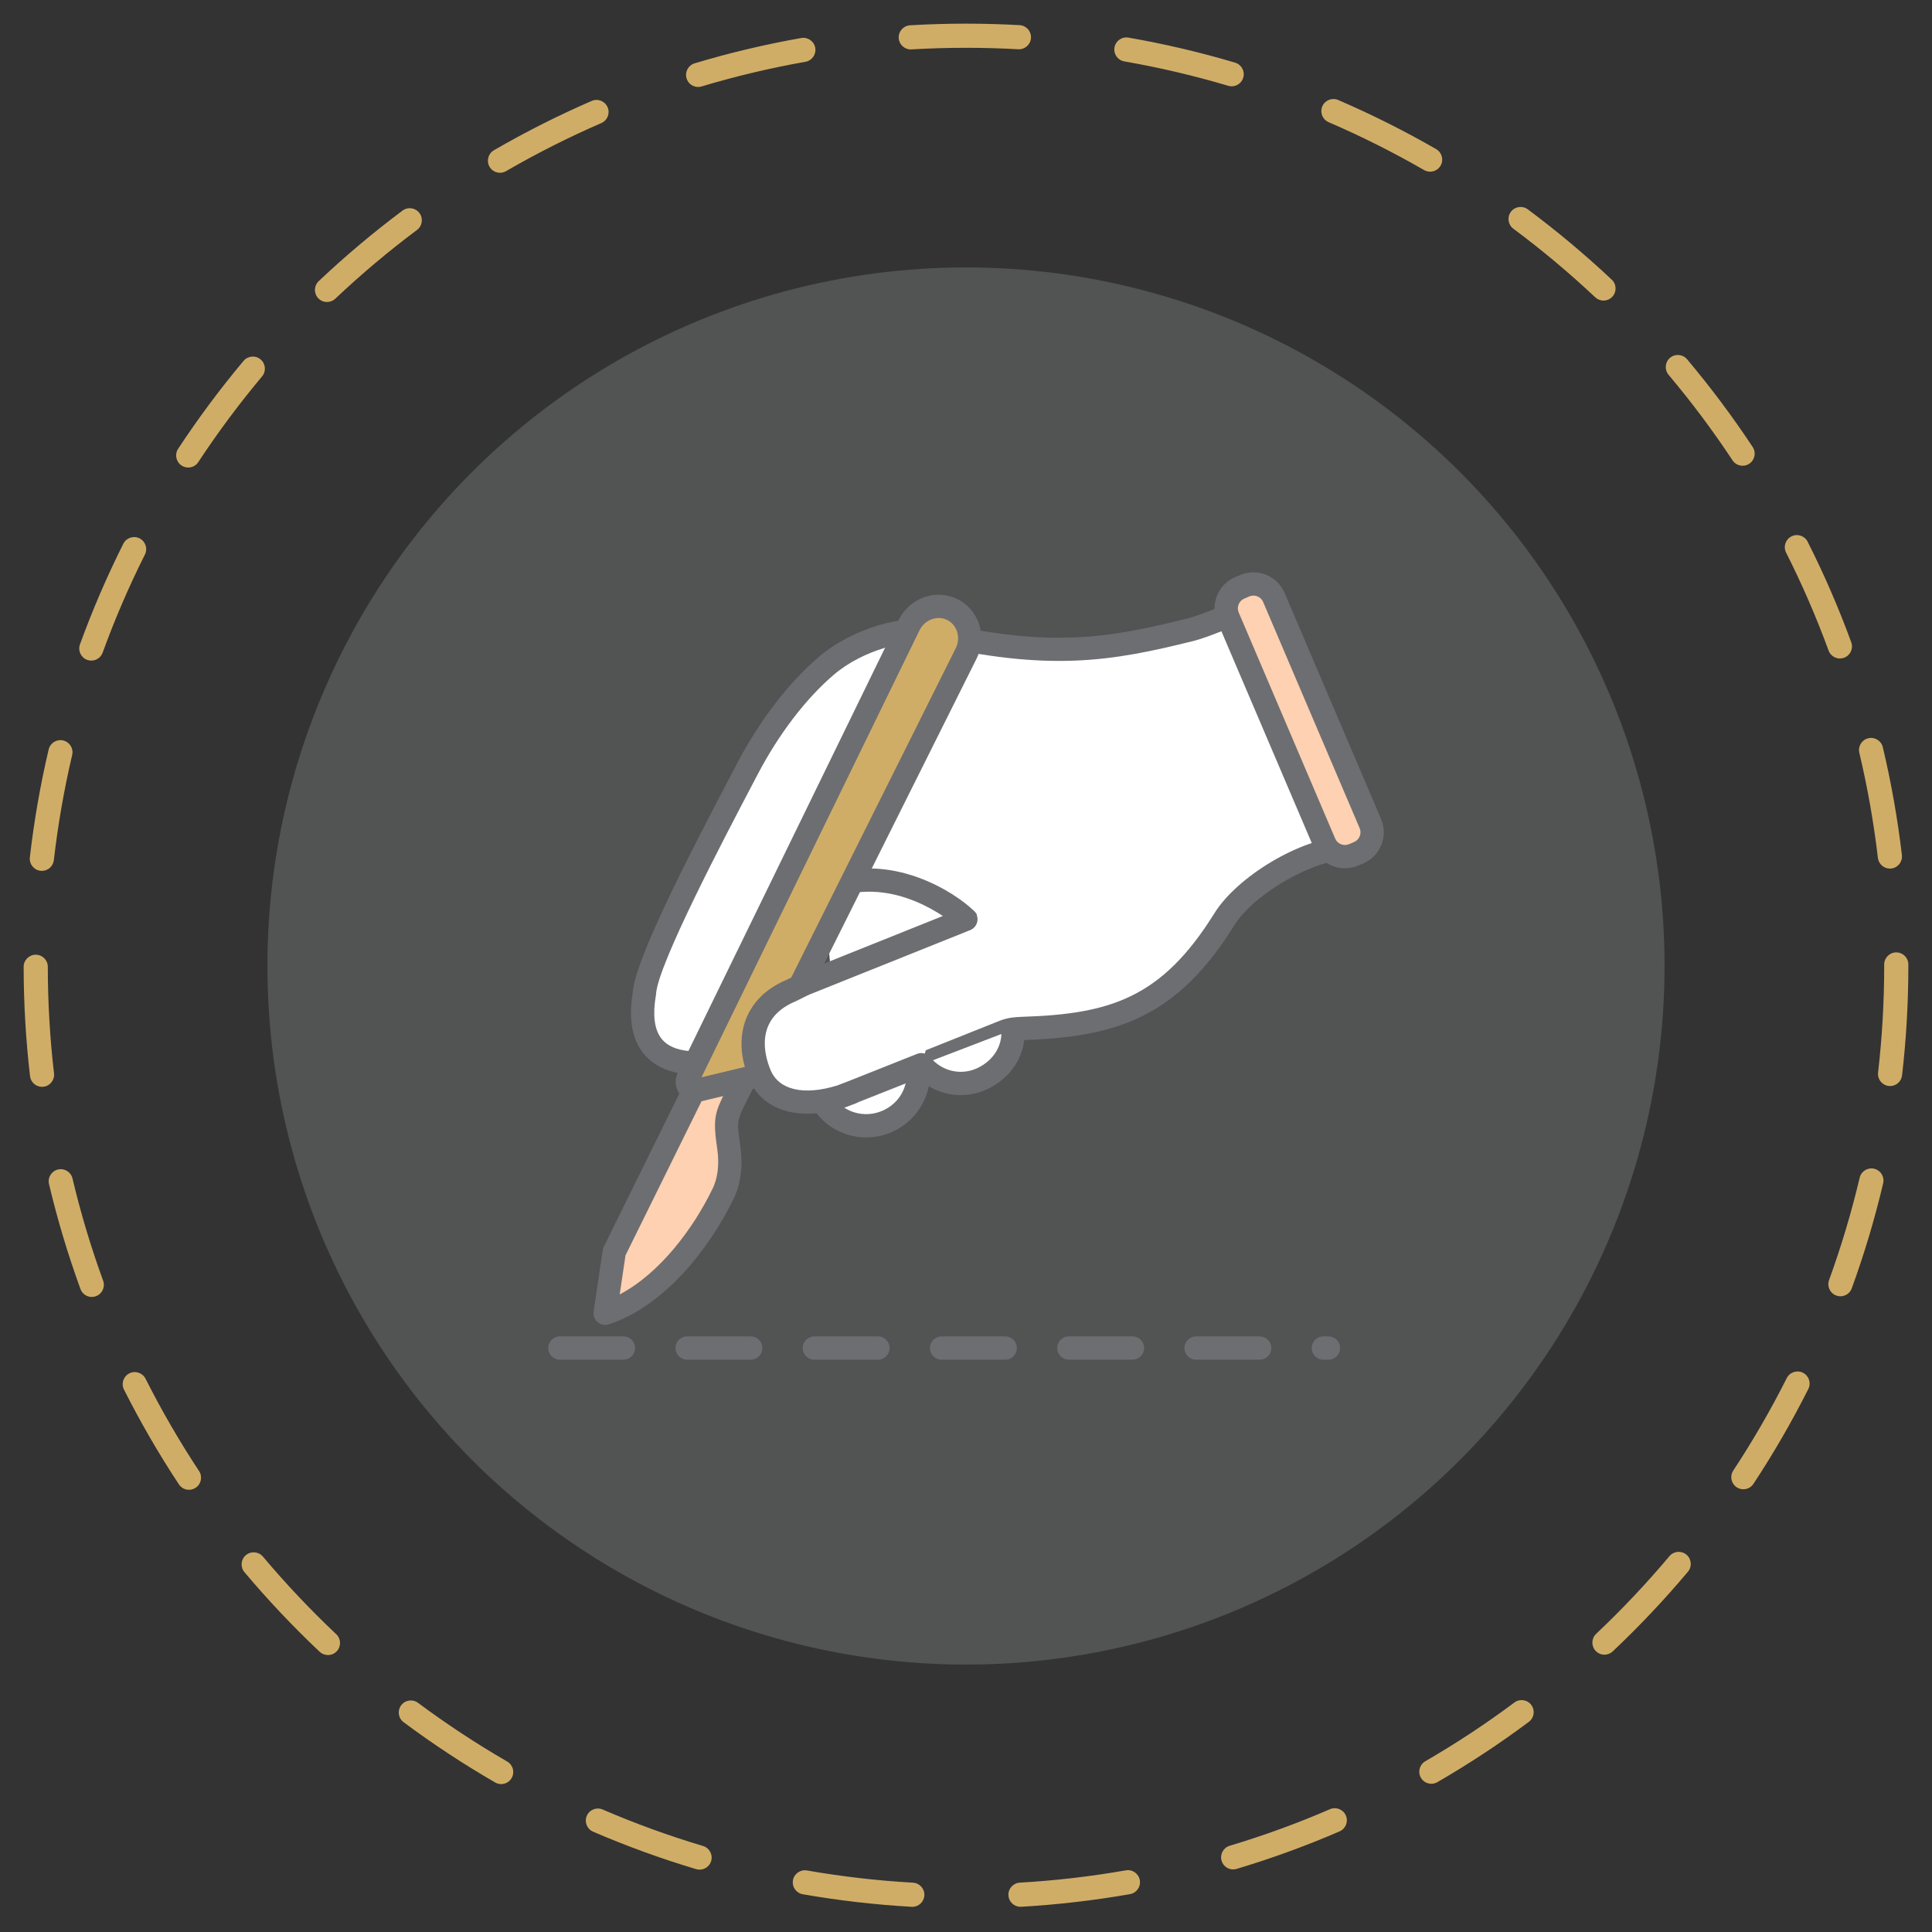
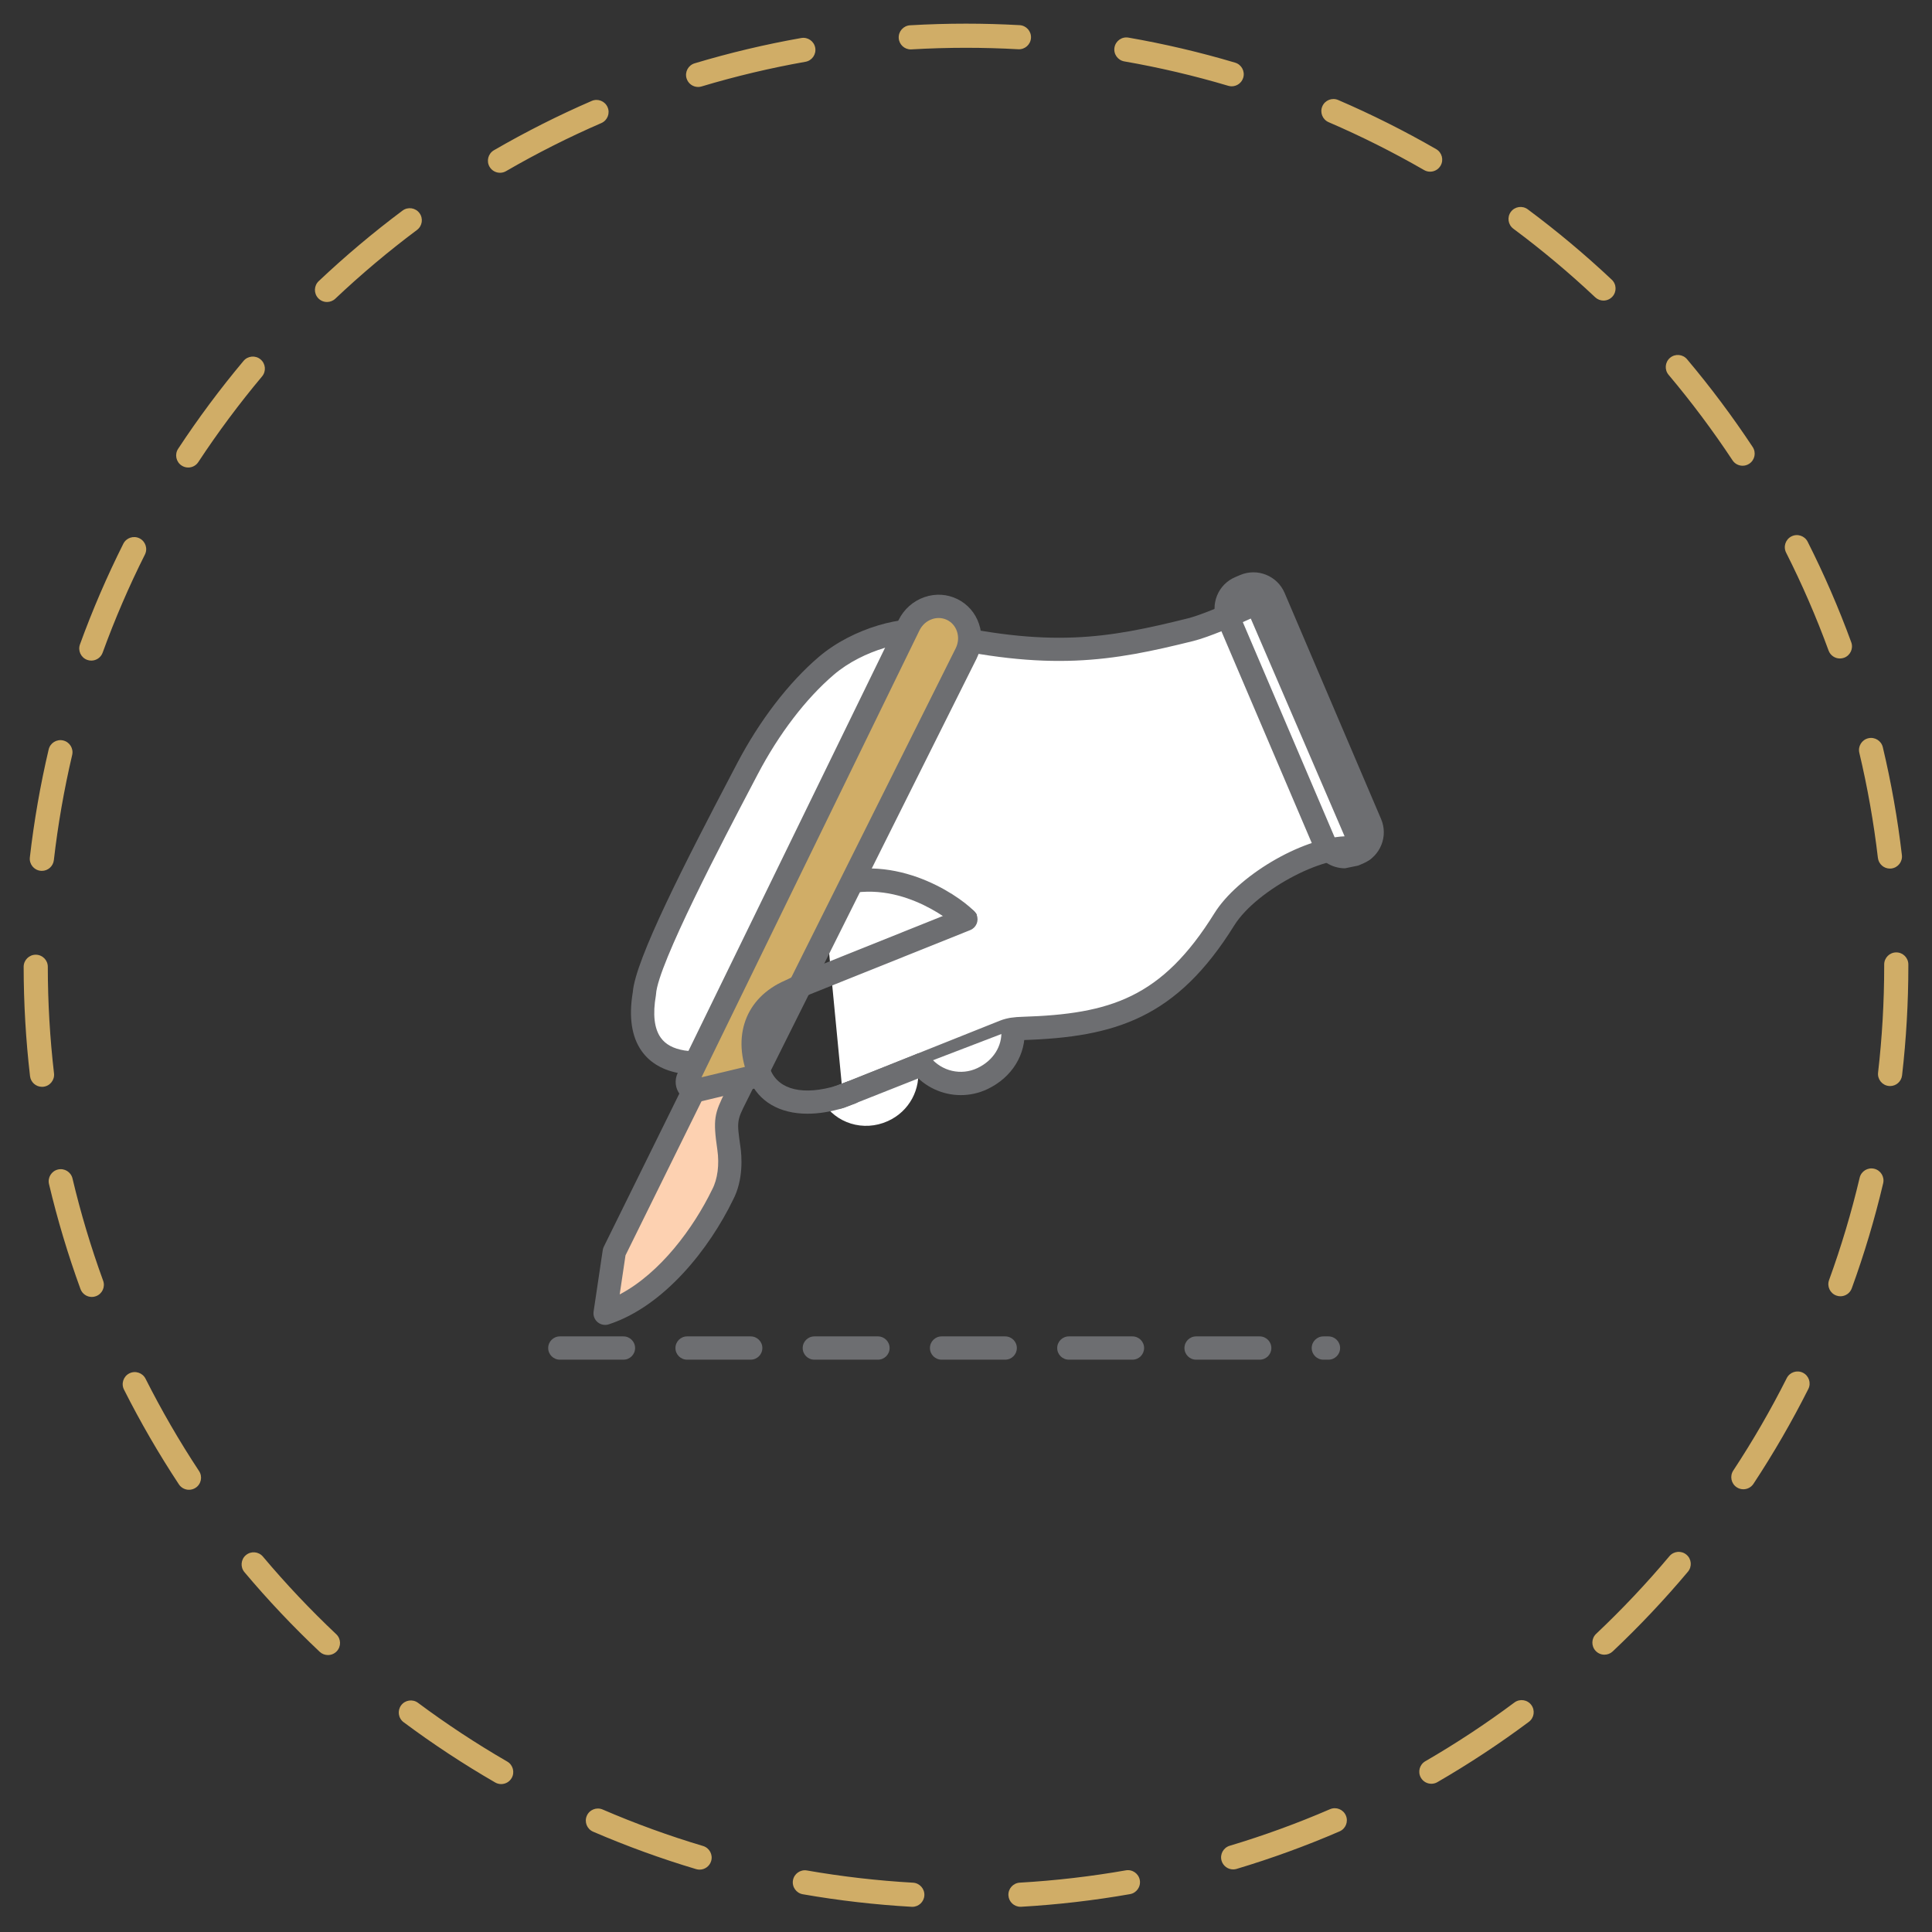
<svg xmlns="http://www.w3.org/2000/svg" version="1.1" id="Layer_1" x="0px" y="0px" viewBox="200 200 1600 1600" style="enable-background:new 200 200 1600 1600;" xml:space="preserve">
  <rect x="200" y="200" width="1600" height="1600" fill="#333333" stroke="none" />
  <style type="text/css">
	.st0{opacity:0.2;fill:#D1D3D4;enable-background:new    ;}
	.st1{fill:#FFFFFF;}
	.st2{fill:#6D6E71;}
	.st3{fill:#FDD1B1;}
	.st4{fill:#D0AD67;}
</style>
  <g>
-     <ellipse class="st0" cx="999.99" cy="1000" rx="578.53" ry="578.53" />
    <g>
      <g>
        <path class="st1" d="M877.64,895.67l-49.7,97.74l-0.13,0.87c-5.77,30.46-17.09,92.68-62.55,85.19     c-26.87-4.43-37.22-24.12-31.59-56.77c1.62-27.9,61.18-139.93,85.28-185.94c19.94-38.06,43.68-66.84,65.33-85.34     c26.45-22.6,66.49-32.33,84.82-28.03c103.22,24.17,153.81,13.76,216.74-1.87c17.85-4.43,54.94-22.18,54.94-22.18l88.17,204.63     c-29.15-10.22-94.54,24.47-115,57.39c-44.32,71.29-89.16,87.91-167.2,90.35c-5.29,0.17-10.31,0.61-15.11,2.53l-133.6,53.35     L877.64,895.67z" />
        <path class="st2" d="M898.04,1117.24c-3.83,0-7.45-2.3-8.96-6.07c-1.98-4.95,0.43-10.56,5.38-12.53l133.6-53.35     c6.3-2.52,12.56-3.03,18.39-3.21c73.21-2.29,115.72-15.72,159.3-85.81c18.81-30.25,70.95-61.89,107.79-63.68l-77.69-180.33     c-12.41,5.67-34.56,15.35-47.69,18.62c-67.24,16.7-118.97,25.86-221.26,1.9c-14.72-3.44-51.77,4.97-76.35,25.98     c-23.17,19.8-45.56,49.1-63.05,82.48l-4.38,8.35C799.65,894.3,744.7,999,743.3,1023.26c-0.02,0.36-0.06,0.73-0.12,1.08     c-2.71,15.69-1.36,27.45,3.99,34.98c4.01,5.64,10.44,9.12,19.67,10.63c31.35,5.19,43.23-33.75,51.34-76.59l0.22-1.35     c0.15-1.04,0.47-2.04,0.95-2.97l49.7-97.74c2.42-4.75,8.22-6.63,12.97-4.22c4.75,2.41,6.64,8.22,4.22,12.97l-49.02,96.39     l-0.1,0.51c-5.38,28.44-17.57,92.8-64.28,92.81c-2.92,0-5.96-0.25-9.15-0.78c-14.35-2.36-25.2-8.58-32.25-18.48     c-8.38-11.77-10.85-28.23-7.37-48.94c2.09-26.83,43.37-107.4,81.95-180.93l4.37-8.34c18.6-35.51,42.61-66.83,67.61-88.19     c28.53-24.38,71.27-35.25,93.27-30.09c98.32,23.02,145.77,14.67,212.22-1.85c16.69-4.14,52.74-21.35,53.1-21.52     c2.37-1.13,5.1-1.25,7.55-0.33c2.46,0.92,4.43,2.8,5.47,5.21l88.17,204.63c1.52,3.51,0.81,7.6-1.8,10.39     c-2.61,2.81-6.63,3.79-10.24,2.52c-23.75-8.33-84.78,23.09-103.62,53.38c-47.66,76.66-98.31,92.5-175.08,94.9     c-4.7,0.14-8.5,0.51-11.84,1.84l-133.6,53.35C900.44,1117.02,899.23,1117.24,898.04,1117.24z" />
      </g>
      <g>
        <path class="st2" d="M1300.18,1326.03h-4.24c-5.32,0-9.64-4.32-9.64-9.64c0-5.32,4.32-9.64,9.64-9.64h4.24     c5.32,0,9.64,4.32,9.64,9.64C1309.82,1321.71,1305.5,1326.03,1300.18,1326.03z M1243.24,1326.03h-52.69     c-5.32,0-9.64-4.32-9.64-9.64c0-5.32,4.32-9.64,9.64-9.64h52.69c5.32,0,9.64,4.32,9.64,9.64     C1252.89,1321.71,1248.57,1326.03,1243.24,1326.03z M1137.86,1326.03h-52.69c-5.32,0-9.64-4.32-9.64-9.64     c0-5.32,4.32-9.64,9.64-9.64h52.69c5.32,0,9.64,4.32,9.64,9.64C1147.5,1321.71,1143.19,1326.03,1137.86,1326.03z      M1032.47,1326.03h-52.69c-5.32,0-9.64-4.32-9.64-9.64c0-5.32,4.32-9.64,9.64-9.64h52.69c5.32,0,9.64,4.32,9.64,9.64     C1042.11,1321.71,1037.8,1326.03,1032.47,1326.03z M927.09,1326.03H874.4c-5.32,0-9.64-4.32-9.64-9.64     c0-5.32,4.32-9.64,9.64-9.64h52.69c5.32,0,9.64,4.32,9.64,9.64C936.73,1321.71,932.41,1326.03,927.09,1326.03z M821.71,1326.03     h-52.7c-5.32,0-9.64-4.32-9.64-9.64c0-5.32,4.32-9.64,9.64-9.64h52.7c5.32,0,9.64,4.32,9.64,9.64     C831.35,1321.71,827.03,1326.03,821.71,1326.03z M716.32,1326.03h-52.69c-5.32,0-9.64-4.32-9.64-9.64c0-5.32,4.32-9.64,9.64-9.64     h52.69c5.32,0,9.64,4.32,9.64,9.64C725.96,1321.71,721.64,1326.03,716.32,1326.03z" />
      </g>
      <g>
        <path class="st1" d="M960.02,1083c2.91,18.64-6.79,37.38-24.83,45.48c-20.11,9.04-43.19,1.87-54.19-16.64L960.02,1083z" />
-         <path class="st2" d="M917.34,1141.97c-17.9,0-35.07-9.11-44.64-25.2c-2.72-4.58-1.21-10.5,3.36-13.22     c4.58-2.71,10.5-1.22,13.22,3.36c8.45,14.23,26.47,19.74,41.95,12.77c13.84-6.22,21.58-20.36,19.26-35.2     c-0.82-5.26,2.78-10.19,8.04-11.02c5.28-0.83,10.19,2.78,11.02,8.04c3.62,23.16-8.88,46.09-30.4,55.77     C932.07,1140.46,924.65,1141.97,917.34,1141.97z" />
      </g>
      <g>
        <path class="st1" d="M1038.88,1052.65c1.13,16.98-8.57,32.71-25.37,40.64c-17.93,8.45-38.49,3.07-50.48-11.56L1038.88,1052.65z" />
        <path class="st2" d="M995.71,1106.93c-15.14,0-29.99-6.7-40.14-19.08c-3.38-4.12-2.77-10.19,1.34-13.57     c4.11-3.38,10.19-2.77,13.57,1.34c9.5,11.6,25.5,15.28,38.91,8.95c13.12-6.19,20.74-18.17,19.86-31.28     c-0.35-5.31,3.67-9.9,8.99-10.26c5.4-0.29,9.9,3.68,10.26,8.99c1.41,21.19-10.43,40.35-30.88,50     C1010.59,1105.32,1003.11,1106.93,995.71,1106.93z" />
      </g>
      <g>
        <path class="st2" d="M993.19,967.93c-0.41-0.4-43.23-39.32-93.28-27.1c-7.87,1.92-11.3,0.56-30.98-41.03     c-2.28-4.81-0.22-10.56,4.59-12.84c4.81-2.27,10.56-0.22,12.84,4.59c5.06,10.68,11.39,23.12,15.02,29.26     c56.4-10.15,105.23,30.82,107.65,36.77l-8.93,3.63l-9.57-1.14l9.57,1.15L993.19,967.93z" />
      </g>
      <g>
        <path class="st1" d="M894.68,1108.61l10.32-3.8L894.68,1108.61z" />
        <path class="st2" d="M894.68,1118.26c-3.93,0-7.61-2.42-9.05-6.32c-1.84-5,0.73-10.54,5.72-12.38l10.32-3.8     c5-1.83,10.54,0.73,12.38,5.72c1.84,5-0.73,10.54-5.72,12.38l-10.32,3.8C896.91,1118.06,895.79,1118.26,894.68,1118.26z" />
      </g>
      <g>
-         <path class="st3" d="M1337.82,900.8l-29.44,12.56c-2.36,1.01-5.1-0.09-6.11-2.45l-90.7-212.56c-1.01-2.36,0.09-5.1,2.45-6.11     l29.44-12.56c2.36-1.01,5.1,0.09,6.11,2.45l90.7,212.55C1341.28,897.06,1340.19,899.79,1337.82,900.8z" />
-         <path class="st2" d="M1313.85,919.09c-10.9,0-21.29-6.39-25.84-17.04l-79.91-187.27c-2.94-6.89-3.02-14.51-0.23-21.46     c2.8-6.95,8.13-12.4,15.02-15.34l4.15-1.77c14.23-6.05,30.73,0.57,36.8,14.79l79.91,187.27c2.94,6.89,3.02,14.51,0.23,21.46     c-2.8,6.95-8.13,12.4-15.02,15.34l-4.15,1.77C1321.23,918.36,1317.51,919.09,1313.85,919.09z M1238.03,693.25     c-1.14,0-2.31,0.23-3.43,0.7l-4.14,1.77c-2.15,0.92-3.82,2.62-4.7,4.79c-0.87,2.17-0.85,4.55,0.07,6.7l79.91,187.27     c1.89,4.44,7.05,6.5,11.49,4.62l4.15-1.77l0,0c2.15-0.92,3.82-2.62,4.69-4.79s0.85-4.55-0.07-6.7l-79.91-187.27     C1244.69,695.24,1241.44,693.25,1238.03,693.25z" />
+         <path class="st2" d="M1313.85,919.09c-10.9,0-21.29-6.39-25.84-17.04l-79.91-187.27c-2.94-6.89-3.02-14.51-0.23-21.46     c2.8-6.95,8.13-12.4,15.02-15.34l4.15-1.77c14.23-6.05,30.73,0.57,36.8,14.79l79.91,187.27c2.94,6.89,3.02,14.51,0.23,21.46     c-2.8,6.95-8.13,12.4-15.02,15.34l-4.15,1.77z M1238.03,693.25     c-1.14,0-2.31,0.23-3.43,0.7l-4.14,1.77c-2.15,0.92-3.82,2.62-4.7,4.79c-0.87,2.17-0.85,4.55,0.07,6.7l79.91,187.27     c1.89,4.44,7.05,6.5,11.49,4.62l4.15-1.77l0,0c2.15-0.92,3.82-2.62,4.69-4.79s0.85-4.55-0.07-6.7l-79.91-187.27     C1244.69,695.24,1241.44,693.25,1238.03,693.25z" />
      </g>
      <g>
        <g>
          <path class="st3" d="M701.13,1287.6L701.13,1287.6c44.37-14.52,79.46-61.5,97.33-98.3l0,0c6.33-11.93,6.8-27.11,5.17-38.38l0,0      c-3.89-26.87-2.15-26.58,8.95-49.09l22.65-45.92l-30.04-14.82l-96.5,195.62L701.13,1287.6z" />
          <path class="st2" d="M701.13,1297.24c-2.24,0-4.46-0.78-6.22-2.27c-2.55-2.15-3.81-5.48-3.32-8.78l7.57-50.88      c0.15-0.99,0.45-1.95,0.89-2.85l96.5-195.62c2.35-4.77,8.12-6.73,12.91-4.38l30.04,14.82c2.29,1.13,4.04,3.13,4.86,5.55      s0.64,5.07-0.48,7.36l-22.65,45.92c-1.1,2.22-2.1,4.22-3.02,6.05c-7.96,15.84-8.11,16.14-5.04,37.39      c1.12,7.7,2.74,27.43-6.19,44.28c-19.26,39.67-56.53,87.78-102.85,102.94C703.14,1297.09,702.13,1297.24,701.13,1297.24z       M718.01,1239.63L713.2,1272c33.73-17.79,61.14-55.11,76.59-86.91c4.51-8.51,6.05-20.65,4.3-32.79      c-3.7-25.56-2.58-29.95,6.89-48.8c0.9-1.79,1.88-3.75,2.96-5.93l18.38-37.27l-12.74-6.29L718.01,1239.63z" />
        </g>
        <g>
          <path class="st4" d="M988.63,704.8L988.63,704.8c-13.1-6.46-29.19-0.59-35.89,13.11l-182.75,374.74      c-2.71,5.54,1.91,11.62,7.75,10.22l44.03-10.56c2.12-0.51,3.93-1.97,4.93-3.97l173.36-347.08      C1006.86,727.61,1001.74,711.26,988.63,704.8z" />
          <path class="st2" d="M776.05,1112.71c-4.93,0-9.61-2.2-12.79-6.17c-4.14-5.15-4.87-12.1-1.93-18.13l182.75-374.73      c4.47-9.15,12.15-15.97,21.64-19.21c9.07-3.09,18.72-2.5,27.18,1.68c8.47,4.17,14.82,11.48,17.87,20.56      c3.2,9.5,2.46,19.74-2.08,28.86l-173.36,347.08c-2.27,4.56-6.4,7.86-11.31,9.04l-44.03,10.56      C778.67,1112.56,777.35,1112.71,776.05,1112.71z M977.36,711.81c-1.81,0-3.63,0.31-5.41,0.91c-4.59,1.57-8.33,4.92-10.53,9.42      l-180.47,370.04l37.56-9.01l172.93-346.22c2.24-4.48,2.61-9.49,1.06-14.09c-1.41-4.19-4.3-7.53-8.13-9.43      C982.16,712.36,979.78,711.81,977.36,711.81z" />
        </g>
      </g>
      <g>
-         <path class="st1" d="M999.92,961.3l-132.44,53.09c-4.62,1.88-8.91,4.46-13.49,6.46c-32.78,14.3-35.14,44.21-24.69,69.16     c8.95,21.36,34.35,28.26,67.11,18.08l12.02-4.64l54.6-21.72L999.92,961.3z" />
        <path class="st2" d="M868.74,1122.33c-23,0-40.52-9.95-48.33-28.6c-14.8-35.31-3.13-67.39,29.73-81.72     c1.91-0.83,3.77-1.79,5.63-2.73c2.55-1.3,5.18-2.64,8.06-3.81l132.5-53.11c4.93-1.98,10.56,0.42,12.54,5.36     s-0.42,10.56-5.36,12.54l-132.44,53.09c-2.08,0.85-4.25,1.95-6.55,3.12c-2.2,1.12-4.4,2.24-6.66,3.22     c-33.1,14.44-24.77,44.39-19.65,56.6c6.89,16.45,27.46,21.18,55.05,12.69l11.71-4.52l54.51-21.68     c4.95-1.98,10.56,0.44,12.52,5.39c1.97,4.95-0.45,10.56-5.39,12.52l-66.7,26.39c-0.2,0.08-0.41,0.15-0.61,0.22     C888.38,1120.68,878.11,1122.33,868.74,1122.33z" />
      </g>
    </g>
    <g>
      <path class="st4" d="M955.54,1779.15c-0.19,0-0.38-0.01-0.58-0.02c-30.17-1.72-60.5-5.21-90.13-10.39    c-5.44-0.95-9.08-6.13-8.13-11.57s6.13-9.09,11.57-8.13c28.88,5.04,58.42,8.45,87.83,10.12c5.51,0.31,9.73,5.04,9.42,10.55    C965.21,1775.04,960.8,1779.15,955.54,1779.15z M1045.1,1779.11c-5.26,0-9.67-4.11-9.97-9.42c-0.32-5.51,3.89-10.24,9.41-10.56    c29.4-1.7,58.95-5.13,87.82-10.19c5.45-0.96,10.62,2.68,11.58,8.12c0.95,5.44-2.68,10.62-8.12,11.58    c-29.63,5.2-59.95,8.72-90.12,10.46C1045.49,1779.11,1045.29,1779.11,1045.1,1779.11z M779.37,1748.35    c-0.95,0-1.91-0.14-2.86-0.42c-28.91-8.62-57.61-19.06-85.33-31.01c-5.07-2.19-7.41-8.07-5.22-13.14    c2.19-5.07,8.07-7.41,13.14-5.22c27,11.65,54.97,21.81,83.13,30.21c5.29,1.58,8.3,7.15,6.72,12.44    C787.65,1745.55,783.68,1748.35,779.37,1748.35z M1221.25,1748.17c-4.3,0-8.28-2.8-9.58-7.14c-1.58-5.29,1.42-10.86,6.71-12.45    c28.14-8.42,56.09-18.6,83.06-30.27c5.07-2.19,10.96,0.14,13.15,5.21c2.19,5.07-0.14,10.96-5.21,13.15    c-27.69,11.97-56.38,22.42-85.27,31.07C1223.16,1748.04,1222.2,1748.17,1221.25,1748.17z M615.06,1677.5    c-1.7,0-3.42-0.43-4.99-1.34c-26.09-15.08-51.6-31.87-75.81-49.9c-4.43-3.3-5.34-9.56-2.05-13.99s9.56-5.35,13.99-2.05    c23.59,17.57,48.45,33.93,73.87,48.63c4.78,2.76,6.42,8.88,3.65,13.66C621.87,1675.71,618.51,1677.5,615.06,1677.5z     M1385.39,1677.24c-3.45,0-6.81-1.79-8.66-4.99c-2.77-4.78-1.14-10.9,3.64-13.66c25.41-14.71,50.24-31.07,73.8-48.65    c4.43-3.3,10.69-2.39,13.99,2.04s2.39,10.69-2.04,13.99c-24.18,18.04-49.66,34.83-75.74,49.93    C1388.82,1676.81,1387.09,1677.24,1385.39,1677.24z M471.6,1570.65c-2.46,0-4.93-0.9-6.86-2.72    c-21.94-20.69-42.91-42.88-62.31-65.95c-3.55-4.23-3.01-10.54,1.22-14.09c4.23-3.55,10.53-3.01,14.09,1.22    c18.91,22.49,39.34,44.11,60.72,64.27c4.02,3.79,4.2,10.12,0.42,14.14C476.91,1569.59,474.25,1570.65,471.6,1570.65z     M1528.73,1570.34c-2.66,0-5.31-1.05-7.27-3.14c-3.79-4.02-3.61-10.35,0.41-14.14c21.37-20.17,41.79-41.81,60.69-64.31    c3.55-4.23,9.86-4.78,14.09-1.23s4.78,9.86,1.23,14.09c-19.39,23.09-40.35,45.29-62.28,66    C1533.66,1569.43,1531.2,1570.34,1528.73,1570.34z M356.51,1433.77c-3.25,0-6.43-1.58-8.36-4.49    c-16.62-25.19-31.92-51.59-45.47-78.48c-2.49-4.93-0.5-10.94,4.43-13.43c4.93-2.49,10.95-0.5,13.43,4.43    c13.21,26.2,28.11,51.93,44.31,76.47c3.04,4.61,1.77,10.81-2.84,13.85C360.32,1433.23,358.4,1433.77,356.51,1433.77z     M1643.76,1433.35c-1.89,0-3.8-0.53-5.49-1.65c-4.61-3.04-5.89-9.24-2.85-13.85c16.18-24.56,31.08-50.31,44.29-76.55    c2.48-4.93,8.5-6.92,13.43-4.44c4.93,2.48,6.92,8.49,4.44,13.43c-13.55,26.93-28.84,53.36-45.45,78.57    C1650.19,1431.77,1647.01,1433.35,1643.76,1433.35z M276.04,1274.08c-4.08,0-7.92-2.52-9.4-6.58    c-10.33-28.33-19.1-57.57-26.06-86.93c-1.27-5.37,2.05-10.76,7.42-12.04c5.38-1.27,10.76,2.05,12.04,7.43    c6.77,28.6,15.31,57.09,25.38,84.68c1.89,5.19-0.78,10.93-5.97,12.82C278.34,1273.88,277.18,1274.08,276.04,1274.08z     M1724.16,1273.52c-1.14,0-2.29-0.19-3.42-0.61c-5.19-1.89-7.87-7.63-5.98-12.82c10.05-27.63,18.58-56.14,25.33-84.75    c1.27-5.38,6.65-8.71,12.03-7.44s8.7,6.65,7.44,12.03c-6.93,29.37-15.68,58.64-26,86.99    C1732.08,1271,1728.25,1273.52,1724.16,1273.52z M234.79,1100.06c-5.01,0-9.33-3.75-9.92-8.84c-3.48-29.85-5.25-60.32-5.28-90.56    c0-5.52,4.47-10,9.99-10.01h0.01c5.52,0,10,4.47,10,9.99c0.02,29.48,1.75,59.18,5.14,88.27c0.64,5.49-3.29,10.45-8.78,11.09    C235.56,1100.03,235.17,1100.06,234.79,1100.06z M1765.29,1099.42c-0.38,0-0.77-0.02-1.16-0.07c-5.49-0.63-9.42-5.6-8.79-11.08    c3.36-29.09,5.07-58.79,5.07-88.27v-1.25c-0.01-5.52,4.45-10.01,9.98-10.02c0.01,0,0.02,0,0.02,0c5.51,0,9.99,4.46,10,9.98v1.3    c0,30.24-1.75,60.71-5.2,90.57C1774.62,1095.67,1770.3,1099.42,1765.29,1099.42z M234.66,921.21c-0.38,0-0.77-0.02-1.15-0.07    c-5.49-0.63-9.42-5.59-8.79-11.08c3.44-30,8.68-60.07,15.58-89.39c1.26-5.38,6.64-8.71,12.02-7.45c5.38,1.26,8.71,6.65,7.45,12.02    c-6.71,28.56-11.82,57.86-15.17,87.09C244,917.45,239.68,921.21,234.66,921.21z M1765.12,919.32c-5,0-9.32-3.75-9.92-8.84    c-3.43-29.22-8.6-58.51-15.39-87.05c-1.28-5.37,2.04-10.76,7.42-12.04c5.38-1.27,10.76,2.04,12.04,7.42    c6.97,29.3,12.28,59.36,15.8,89.35c0.64,5.49-3.28,10.45-8.77,11.1C1765.9,919.29,1765.51,919.32,1765.12,919.32z M275.62,747.08    c-1.13,0-2.29-0.19-3.41-0.6c-5.19-1.88-7.87-7.62-5.99-12.81c10.29-28.34,22.38-56.4,35.92-83.38c2.48-4.94,8.49-6.93,13.42-4.45    s6.93,8.49,4.45,13.42c-13.2,26.28-24.97,53.61-35,81.23C283.54,744.56,279.71,747.08,275.62,747.08z M1723.74,745.33    c-4.08,0-7.91-2.51-9.39-6.57c-10.09-27.58-21.92-54.87-35.18-81.11c-2.49-4.93-0.51-10.94,4.42-13.43s10.95-0.51,13.43,4.42    c13.61,26.94,25.75,54.95,36.11,83.26c1.9,5.19-0.77,10.93-5.96,12.83C1726.04,745.13,1724.88,745.33,1723.74,745.33z     M355.87,587.18c-1.89,0-3.79-0.53-5.49-1.65c-4.61-3.03-5.89-9.24-2.86-13.85c16.56-25.18,34.79-49.68,54.18-72.8    c3.55-4.23,9.86-4.79,14.09-1.24c4.23,3.55,4.79,9.86,1.24,14.09c-18.9,22.54-36.66,46.41-52.8,70.94    C362.32,585.59,359.13,587.18,355.87,587.18z M1643.15,585.7c-3.25,0-6.43-1.58-8.35-4.49c-16.19-24.49-34-48.31-52.94-70.8    c-3.56-4.22-3.02-10.53,1.21-14.09s10.53-3.02,14.09,1.21c19.44,23.08,37.72,47.52,54.33,72.65c3.05,4.61,1.78,10.81-2.83,13.86    C1646.96,585.17,1645.05,585.7,1643.15,585.7z M470.81,450.1c-2.65,0-5.3-1.05-7.27-3.13c-3.79-4.01-3.62-10.34,0.4-14.14    c21.92-20.72,45.27-40.38,69.42-58.42c4.42-3.31,10.69-2.4,14,2.03c3.31,4.42,2.4,10.69-2.03,14    c-23.53,17.58-46.29,36.73-67.65,56.93C475.74,449.19,473.27,450.1,470.81,450.1z M1527.94,448.92c-2.46,0-4.92-0.9-6.85-2.72    c-21.41-20.15-44.22-39.26-67.79-56.79c-4.43-3.3-5.35-9.56-2.06-13.99c3.3-4.43,9.56-5.35,13.99-2.06    c24.19,17.99,47.59,37.59,69.57,58.27c4.02,3.79,4.21,10.11,0.43,14.14C1533.25,447.86,1530.6,448.92,1527.94,448.92z     M614.08,343.08c-3.45,0-6.81-1.79-8.66-4.98c-2.77-4.78-1.14-10.9,3.63-13.67c26.1-15.13,53.34-28.88,80.98-40.85    c5.07-2.2,10.96,0.13,13.15,5.2c2.2,5.07-0.13,10.96-5.2,13.15c-26.92,11.67-53.47,25.06-78.89,39.8    C617.5,342.65,615.78,343.08,614.08,343.08z M1384.37,342.18c-1.7,0-3.41-0.43-4.99-1.34c-25.49-14.7-52.08-28.04-79.06-39.65    c-5.07-2.18-7.42-8.07-5.23-13.14c2.18-5.07,8.06-7.42,13.14-5.23c27.69,11.92,54.99,25.61,81.15,40.69    c4.78,2.76,6.43,8.88,3.67,13.66C1391.19,340.39,1387.83,342.18,1384.37,342.18z M778.14,272.02c-4.3,0-8.27-2.8-9.57-7.13    c-1.59-5.29,1.41-10.87,6.7-12.45c28.87-8.67,58.57-15.72,88.29-20.96c5.44-0.96,10.62,2.67,11.58,8.11s-2.67,10.63-8.11,11.58    c-28.95,5.11-57.89,11.98-86.01,20.42C780.06,271.88,779.09,272.02,778.14,272.02z M1220.03,271.47c-0.94,0-1.9-0.13-2.86-0.42    c-28.14-8.37-57.1-15.17-86.06-20.2c-5.44-0.95-9.09-6.12-8.14-11.56s6.12-9.09,11.56-8.14c29.73,5.17,59.46,12.14,88.34,20.74    c5.29,1.57,8.31,7.14,6.73,12.44C1228.32,268.66,1224.34,271.47,1220.03,271.47z M954.25,240.93c-5.26,0-9.66-4.1-9.97-9.42    c-0.32-5.51,3.89-10.24,9.4-10.57c15.32-0.9,30.9-1.35,46.31-1.35c0.01,0,0.01,0,0.02,0c14.77,0,29.71,0.42,44.39,1.24    c5.51,0.31,9.73,5.03,9.42,10.54c-0.31,5.51-5.02,9.73-10.54,9.42c-14.31-0.8-28.87-1.21-43.27-1.21c-0.01,0-0.01,0-0.02,0    c-15.02,0-30.2,0.44-45.14,1.32C954.64,240.92,954.44,240.93,954.25,240.93z" />
    </g>
  </g>
</svg>